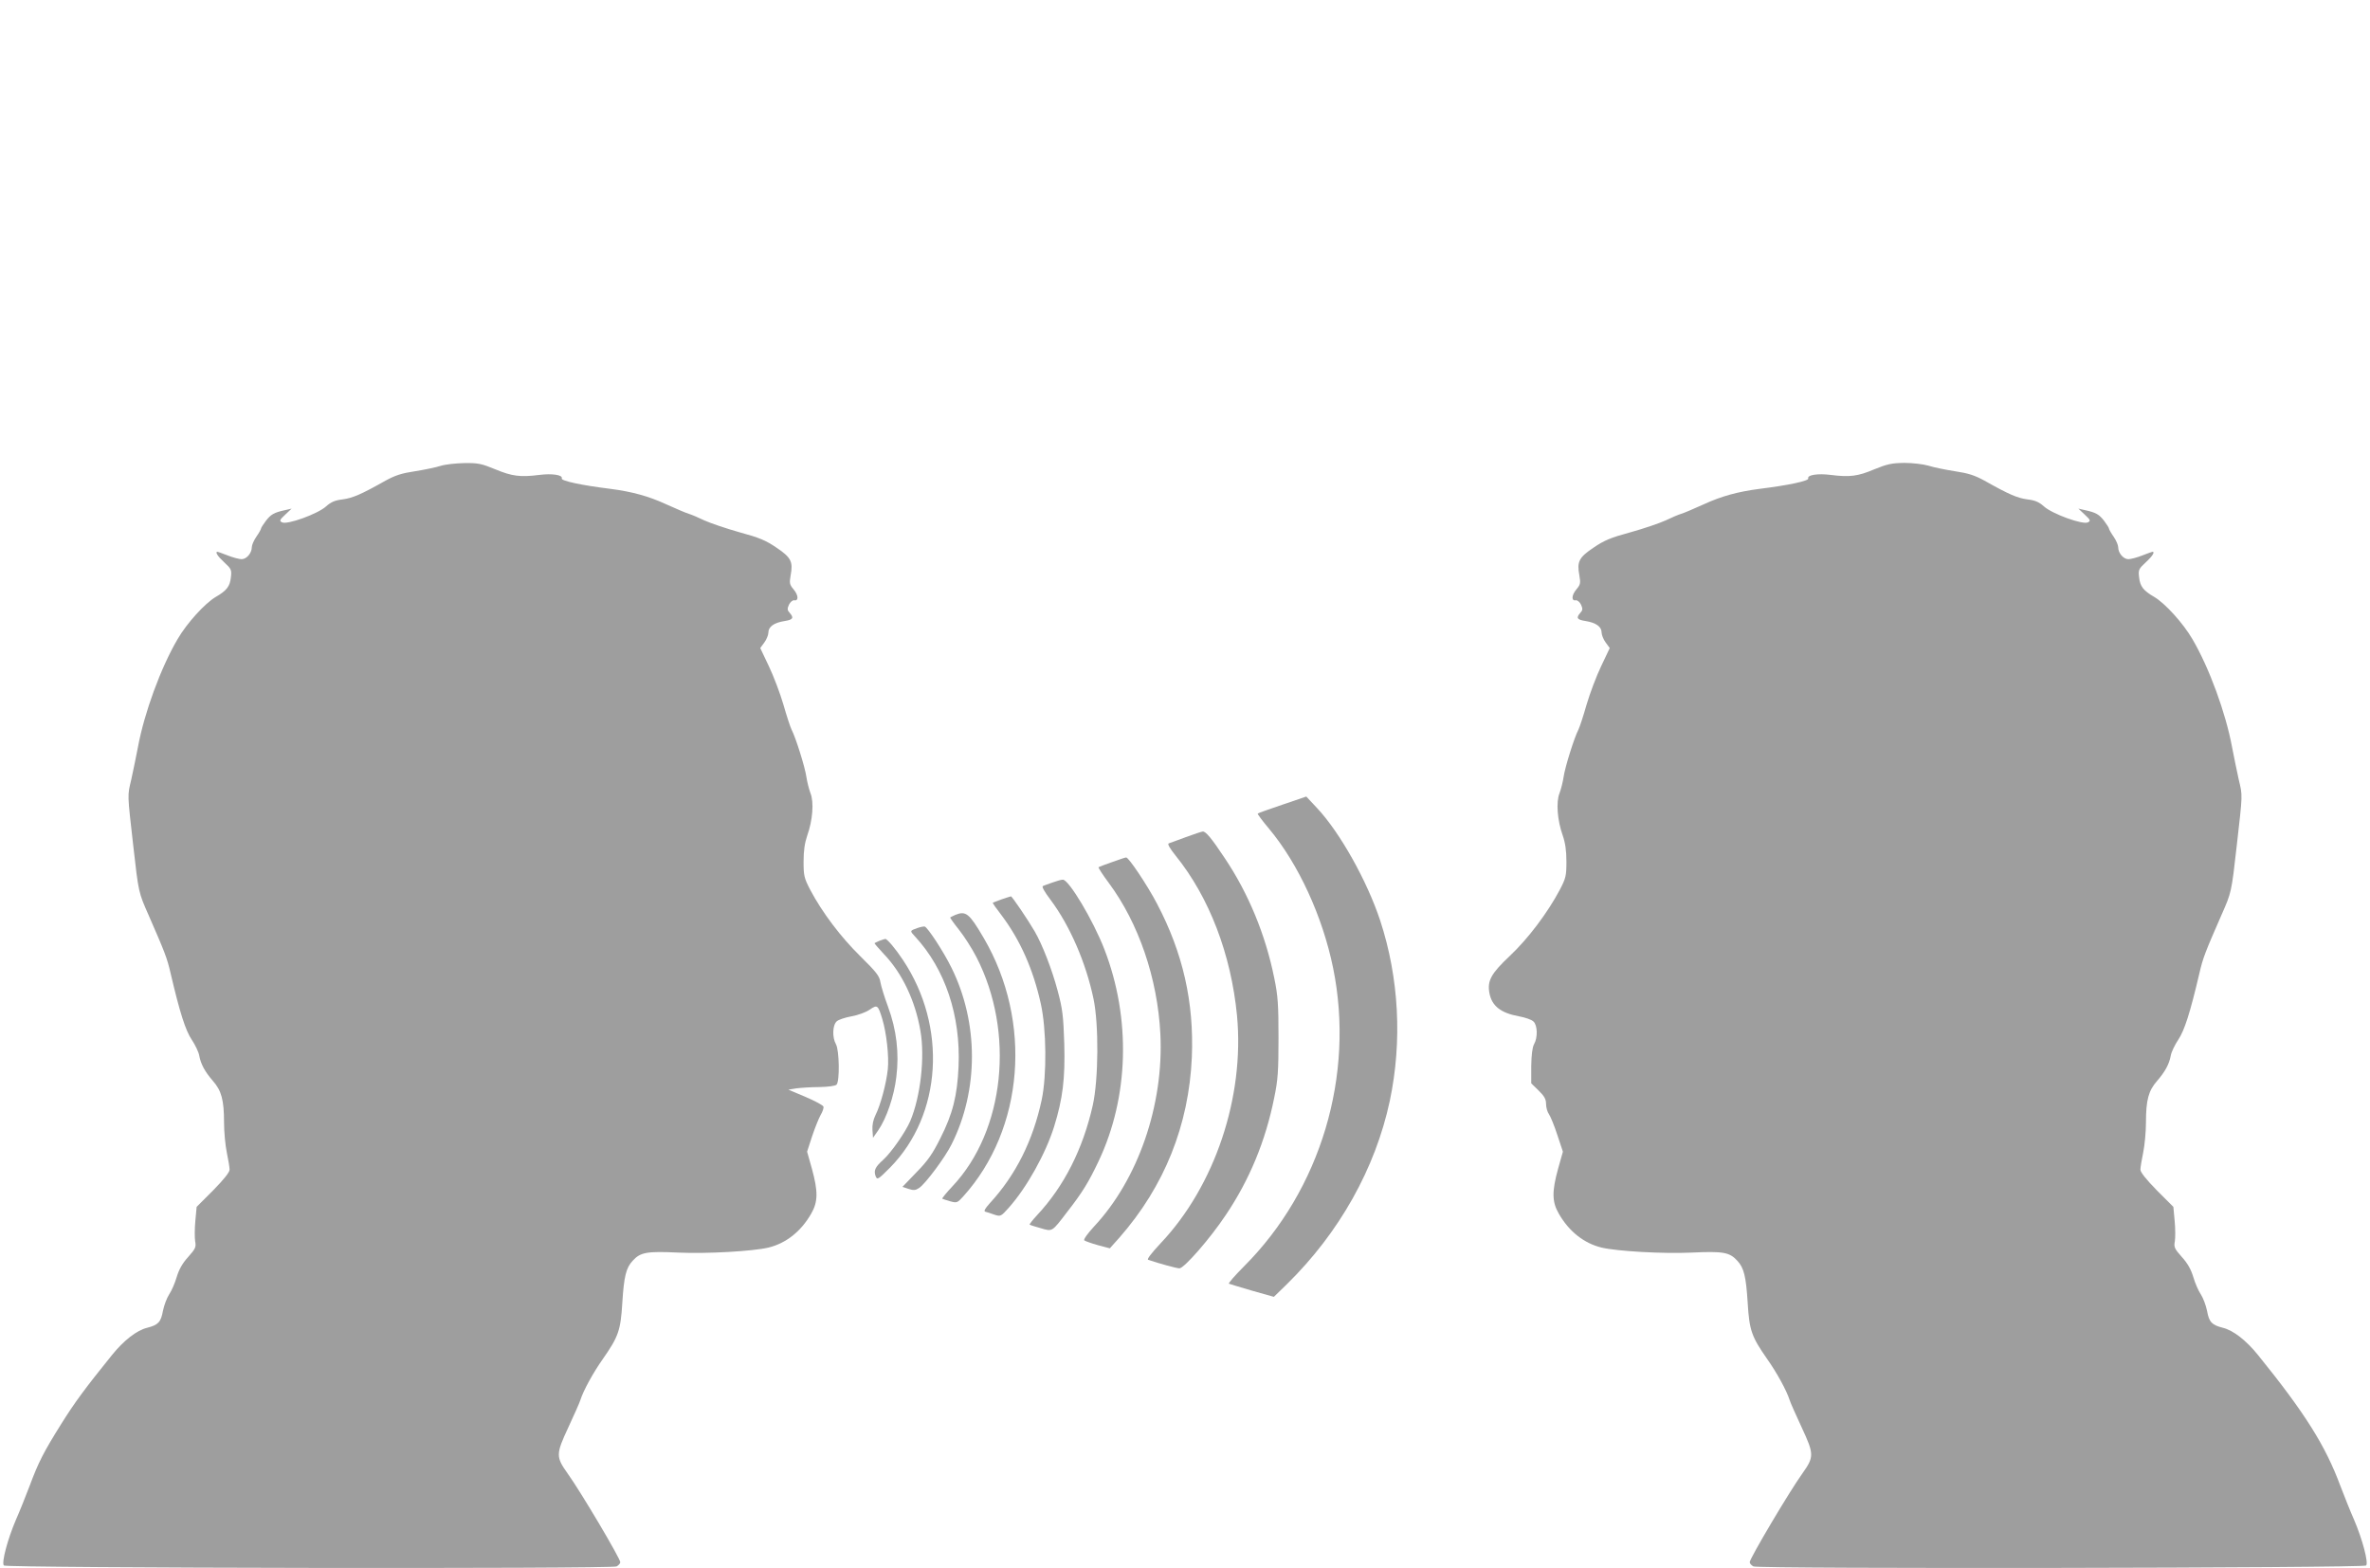
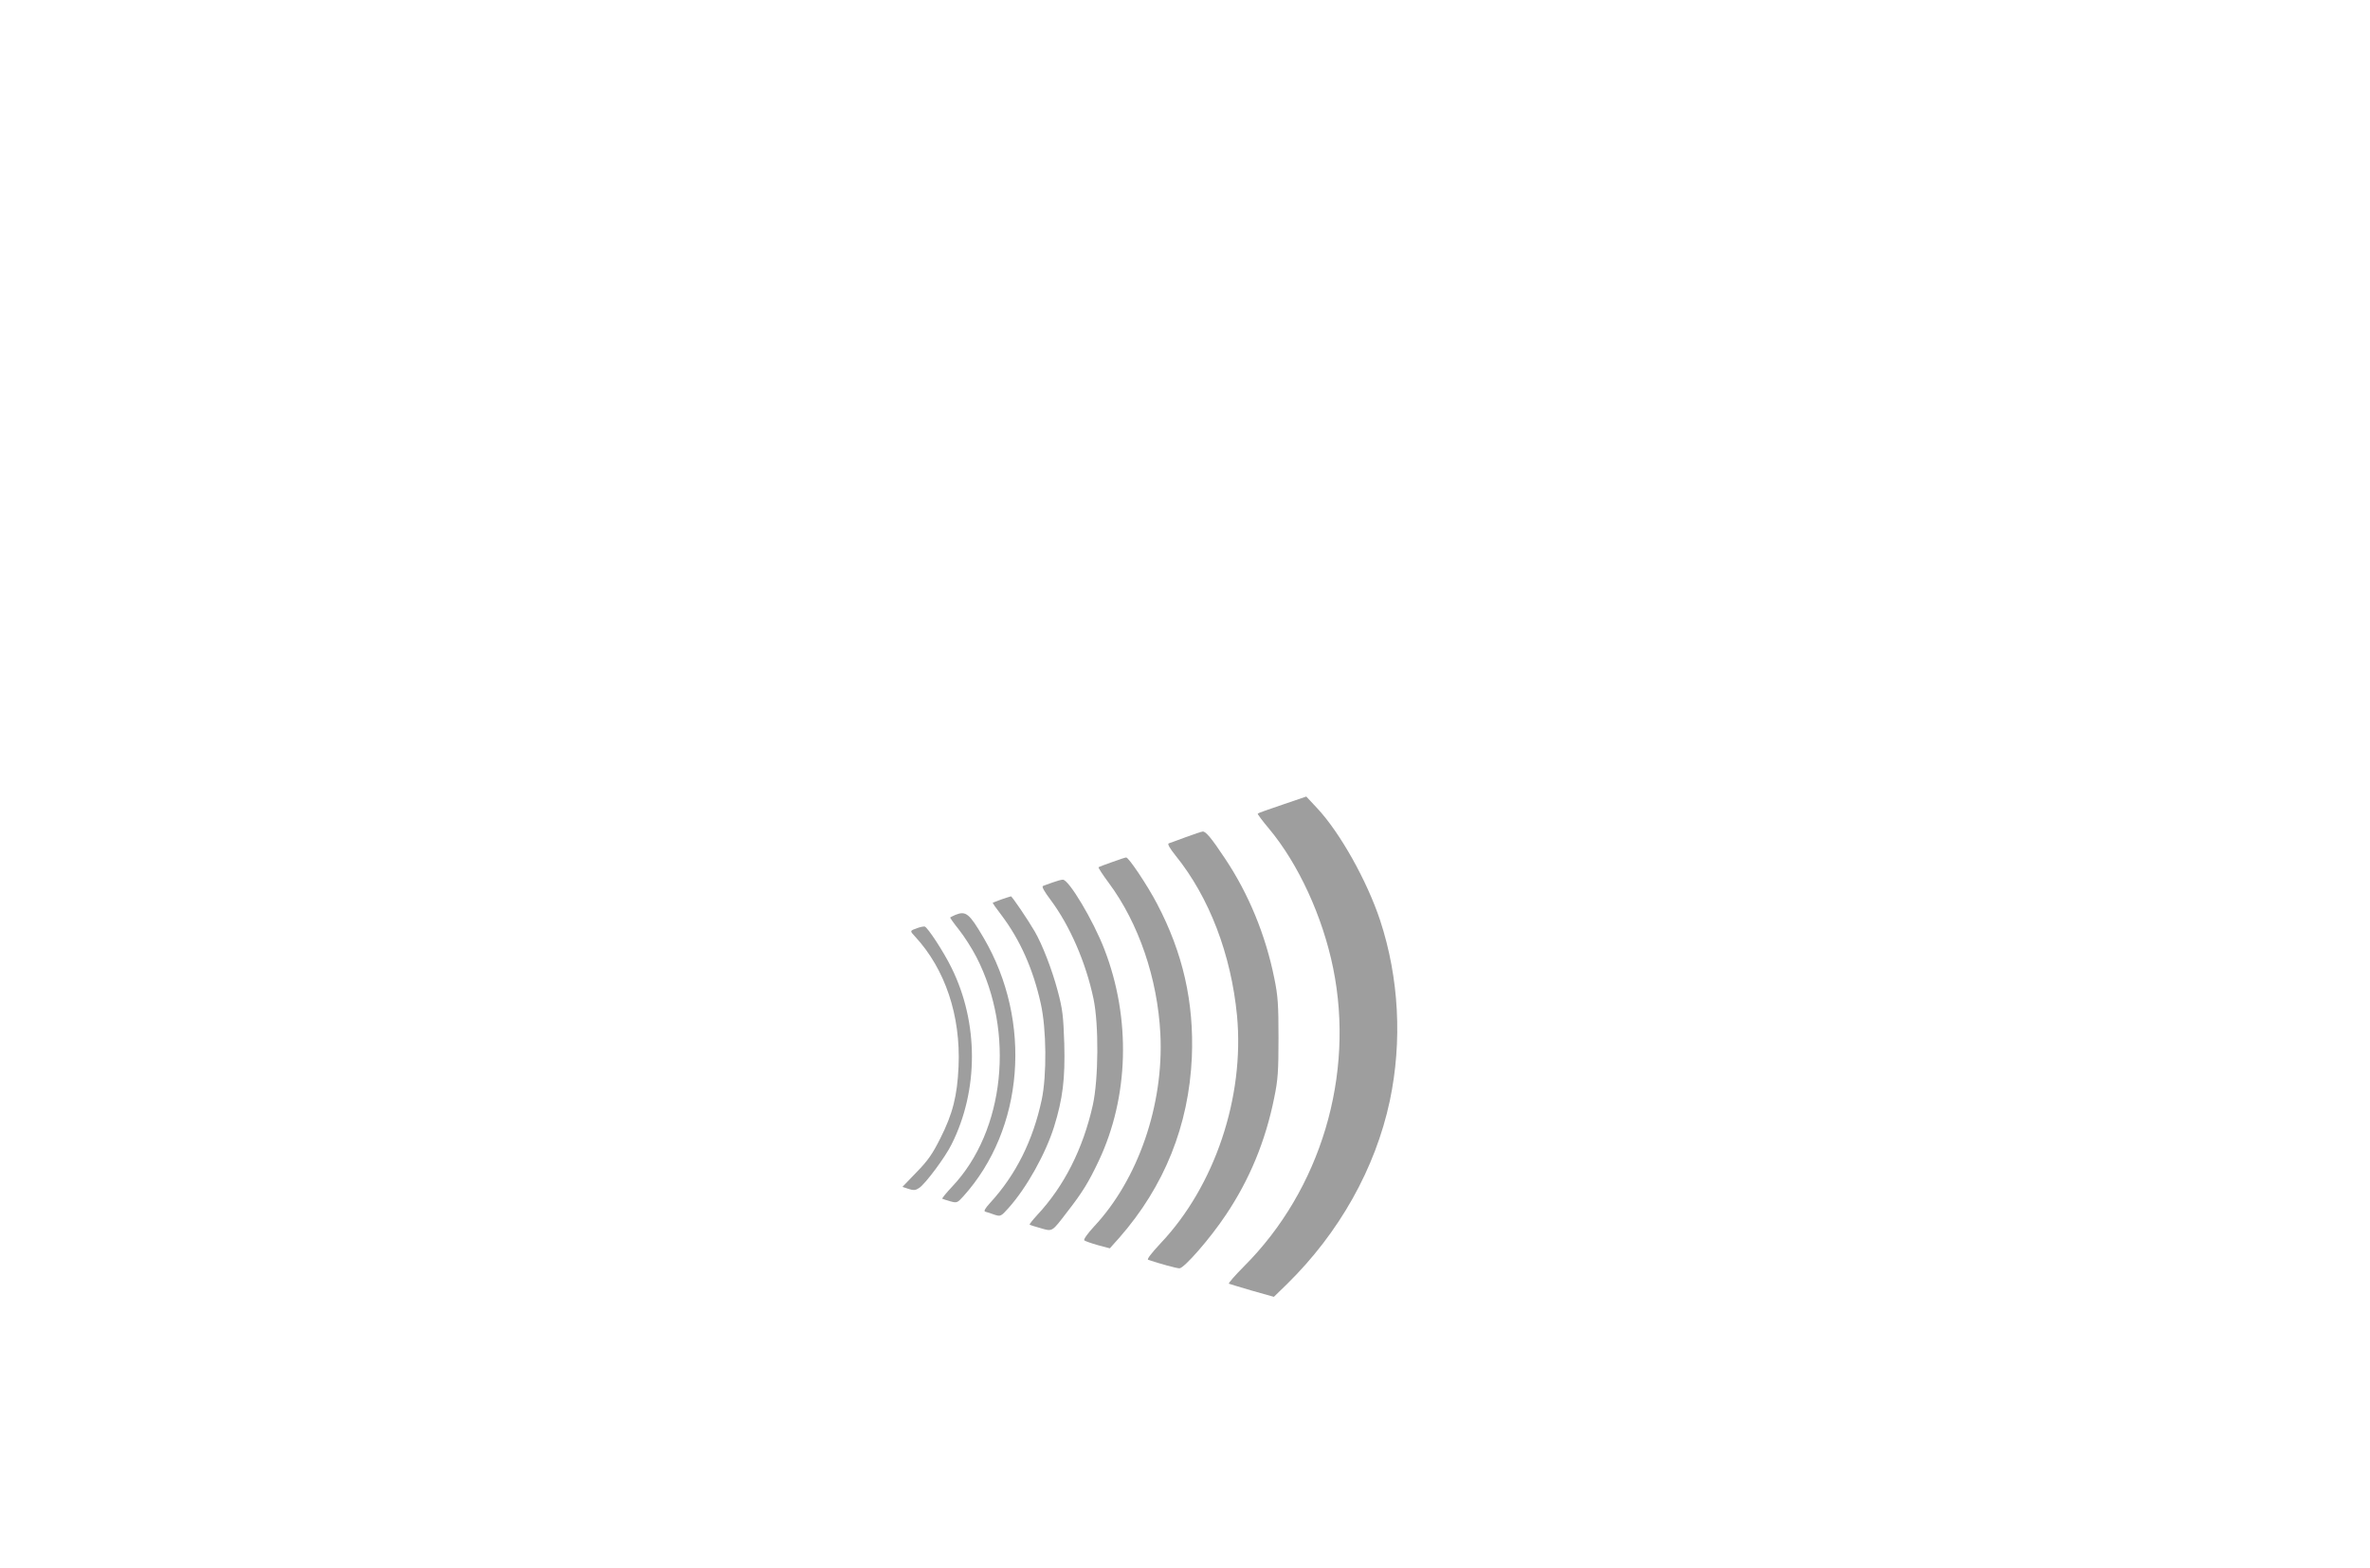
<svg xmlns="http://www.w3.org/2000/svg" version="1.0" width="1280pt" height="847pt" viewBox="0 0 1280 847" preserveAspectRatio="xMidYMid meet">
  <g transform="translate(0,847) scale(0.1,-0.1)" fill="#9e9e9e" stroke="none">
-     <path d="M2380 5954 c-25 -8 -87 -21 -138 -29 -73 -11 -107 -22 -160 -51 -131 -74 -178 -94 -231 -101 -42 -5 -63 -14 -90 -38 -45 -41 -212 -101 -238 -86 -15 8 -13 13 17 41 l35 33 -35 -8 c-60 -13 -77 -23 -104 -58 -14 -19 -26 -37 -26 -41 0 -4 -11 -24 -25 -44 -14 -20 -25 -46 -25 -57 0 -32 -28 -65 -55 -65 -13 0 -47 9 -75 20 -28 11 -53 20 -55 20 -15 0 0 -24 36 -57 38 -35 41 -41 36 -81 -5 -49 -23 -72 -82 -106 -59 -35 -156 -142 -206 -228 -91 -155 -180 -399 -214 -583 -9 -49 -26 -128 -36 -175 -21 -90 -22 -70 11 -360 28 -250 29 -251 81 -369 90 -206 101 -233 121 -320 49 -209 80 -307 114 -357 18 -27 37 -66 40 -85 9 -48 31 -87 74 -137 46 -52 60 -103 60 -224 0 -51 7 -124 15 -163 8 -38 15 -80 15 -92 0 -14 -32 -54 -89 -112 l-89 -89 -7 -76 c-4 -42 -4 -91 -1 -110 6 -31 2 -40 -38 -85 -32 -35 -50 -69 -62 -109 -9 -31 -27 -73 -40 -92 -13 -20 -28 -60 -34 -90 -11 -61 -26 -76 -85 -91 -57 -14 -126 -68 -190 -147 -147 -182 -202 -257 -274 -372 -95 -152 -123 -206 -171 -335 -21 -55 -54 -138 -74 -183 -45 -105 -79 -233 -65 -247 14 -14 3283 -19 3309 -5 11 6 20 16 20 23 0 20 -215 383 -285 480 -63 89 -63 103 4 247 32 69 62 136 66 150 15 48 68 146 122 222 83 119 95 153 104 301 9 144 20 190 57 229 41 45 77 51 245 43 156 -7 402 7 487 27 95 23 176 87 231 183 37 64 38 119 4 243 l-26 92 27 83 c15 45 36 97 46 115 11 18 18 39 15 46 -3 7 -47 31 -97 52 l-92 39 43 7 c24 3 80 7 125 7 48 1 85 6 92 13 18 18 15 186 -3 218 -21 37 -19 103 4 124 10 9 46 21 80 27 34 6 78 22 98 36 41 28 45 26 68 -50 23 -75 37 -205 30 -271 -8 -78 -40 -196 -66 -247 -13 -27 -19 -55 -17 -82 l3 -42 28 40 c45 65 86 185 98 289 16 128 1 255 -45 379 -19 51 -37 110 -41 132 -5 34 -22 55 -108 140 -105 103 -206 236 -271 359 -33 64 -36 76 -36 153 0 59 6 100 20 141 29 81 37 180 17 229 -8 21 -18 61 -22 88 -7 50 -56 208 -80 255 -7 14 -27 75 -44 135 -18 61 -53 154 -79 208 l-46 97 22 30 c12 16 22 41 22 54 0 31 30 53 88 62 45 7 51 17 27 44 -13 14 -14 22 -4 44 7 14 19 25 28 24 25 -5 24 27 -3 59 -22 26 -23 34 -16 75 14 74 3 97 -76 150 -57 39 -92 54 -199 83 -71 20 -157 49 -190 64 -33 16 -71 32 -85 36 -14 4 -68 27 -121 51 -95 44 -186 69 -304 84 -153 19 -266 43 -261 56 7 19 -52 28 -122 19 -102 -13 -147 -7 -236 30 -75 31 -94 35 -168 34 -46 -1 -103 -7 -128 -15z" />
-     <path d="M10122 5935 c-87 -37 -132 -43 -234 -30 -70 9 -129 0 -122 -19 5 -13 -108 -37 -261 -56 -118 -15 -209 -40 -304 -84 -53 -24 -107 -47 -121 -51 -14 -4 -52 -20 -85 -36 -33 -15 -118 -44 -190 -64 -107 -29 -142 -44 -199 -83 -79 -53 -90 -76 -76 -150 7 -41 6 -49 -16 -75 -27 -32 -28 -64 -3 -59 9 1 21 -10 28 -24 10 -22 9 -30 -4 -44 -24 -27 -18 -37 28 -44 57 -9 87 -31 87 -62 0 -13 10 -38 22 -54 l22 -30 -46 -97 c-26 -54 -61 -147 -79 -208 -17 -60 -37 -121 -44 -135 -24 -47 -73 -205 -80 -255 -4 -27 -14 -67 -22 -88 -20 -49 -12 -148 17 -229 14 -41 20 -82 20 -141 0 -77 -3 -90 -36 -153 -65 -123 -172 -265 -270 -357 -101 -95 -122 -134 -110 -200 13 -70 61 -108 160 -126 33 -6 68 -18 78 -28 22 -20 24 -87 3 -123 -9 -17 -14 -56 -15 -118 l0 -93 40 -39 c31 -30 40 -47 40 -72 0 -19 7 -44 16 -56 8 -12 29 -62 45 -112 l30 -90 -26 -92 c-34 -124 -33 -179 4 -243 55 -96 136 -160 231 -183 85 -20 331 -34 487 -27 168 8 204 2 245 -43 37 -39 48 -85 57 -229 9 -148 21 -182 104 -301 54 -76 107 -174 122 -222 4 -14 34 -81 66 -150 67 -144 67 -158 4 -247 -70 -97 -285 -460 -285 -480 0 -7 9 -17 20 -23 26 -14 3295 -9 3309 5 14 14 -20 142 -65 247 -20 45 -53 128 -74 183 -81 218 -191 393 -445 707 -64 79 -133 133 -190 147 -59 15 -74 30 -85 91 -6 30 -21 70 -34 90 -13 19 -31 61 -40 92 -12 40 -30 74 -62 109 -40 45 -44 54 -38 85 3 19 3 68 -1 110 l-7 76 -89 89 c-57 58 -89 98 -89 112 0 12 7 54 15 92 8 39 15 112 15 163 0 121 14 172 60 224 43 50 65 89 74 137 3 19 22 58 40 85 34 50 65 148 114 357 20 87 31 114 121 320 52 118 53 119 81 369 33 290 32 270 11 360 -10 47 -27 126 -36 175 -34 184 -123 428 -214 583 -50 86 -147 193 -206 228 -59 34 -77 57 -82 106 -5 40 -2 46 36 81 36 33 51 57 36 57 -2 0 -27 -9 -55 -20 -28 -11 -62 -20 -75 -20 -27 0 -55 33 -55 65 0 11 -11 37 -25 57 -14 20 -25 40 -25 44 0 4 -12 22 -26 41 -27 35 -44 45 -104 58 l-35 8 35 -33 c30 -28 32 -33 17 -41 -26 -15 -193 45 -238 86 -27 24 -48 33 -90 38 -53 7 -100 27 -231 101 -53 29 -87 40 -160 51 -51 8 -115 21 -143 30 -27 8 -86 15 -130 15 -68 -1 -92 -6 -163 -35z" />
    <path d="M6926 4124 c-71 -24 -131 -45 -133 -48 -3 -2 25 -39 61 -82 158 -189 289 -473 346 -752 118 -579 -67 -1197 -481 -1611 -49 -49 -86 -92 -82 -94 5 -2 61 -19 126 -38 l117 -33 71 69 c282 277 477 624 555 989 68 323 50 664 -52 975 -71 214 -217 475 -341 607 l-58 62 -129 -44z" />
    <path d="M6405 3949 c-44 -16 -86 -32 -93 -34 -8 -3 6 -27 38 -67 181 -224 299 -532 331 -864 41 -439 -120 -920 -413 -1229 -51 -55 -75 -86 -67 -89 62 -21 154 -46 169 -46 25 0 166 161 251 289 127 189 214 398 261 633 20 96 23 144 23 323 0 179 -3 227 -23 323 -47 233 -139 456 -267 647 -73 110 -103 145 -119 144 -6 0 -47 -14 -91 -30z" />
    <path d="M6006 3814 c-38 -13 -71 -26 -73 -28 -2 -2 22 -40 55 -84 162 -218 264 -517 279 -817 19 -382 -120 -785 -359 -1040 -34 -37 -57 -69 -52 -74 5 -4 38 -16 74 -26 l64 -17 51 57 c244 278 376 608 392 976 12 296 -48 562 -188 828 -51 98 -154 252 -167 250 -4 0 -38 -11 -76 -25z" />
    <path d="M5685 3704 c-22 -8 -46 -16 -52 -19 -8 -3 7 -30 41 -75 104 -139 191 -339 232 -535 29 -139 27 -434 -4 -574 -53 -236 -155 -438 -301 -594 -24 -26 -42 -49 -40 -51 2 -2 29 -11 59 -19 65 -19 60 -22 144 88 82 105 116 161 170 275 163 345 175 769 31 1142 -60 156 -193 379 -225 377 -8 0 -33 -7 -55 -15z" />
    <path d="M5410 3613 c-25 -9 -46 -17 -48 -18 -2 -2 19 -32 47 -68 101 -134 171 -292 212 -477 31 -137 33 -388 5 -520 -47 -220 -140 -406 -279 -557 -27 -30 -35 -44 -26 -47 8 -2 30 -9 49 -16 34 -11 36 -10 78 37 98 110 199 292 245 438 47 152 60 258 55 448 -5 150 -9 187 -36 287 -30 113 -83 250 -124 320 -37 64 -123 190 -128 189 -3 0 -25 -8 -50 -16z" />
    <path d="M5160 3529 c-13 -6 -26 -12 -28 -14 -2 -1 19 -31 47 -66 28 -35 71 -102 95 -149 208 -405 153 -937 -130 -1237 -33 -35 -58 -66 -55 -67 3 -2 23 -8 43 -14 36 -10 39 -8 70 26 329 364 375 945 111 1396 -78 133 -96 148 -153 125z" />
    <path d="M4955 3458 c-42 -15 -42 -15 -13 -46 163 -176 247 -428 235 -702 -7 -158 -31 -255 -99 -389 -41 -82 -67 -120 -128 -182 l-76 -79 33 -11 c27 -9 38 -8 57 5 33 21 141 166 175 235 147 292 147 657 0 954 -42 86 -129 219 -145 223 -5 1 -22 -2 -39 -8z" />
-     <path d="M4750 3389 c-13 -6 -25 -11 -27 -13 -1 -1 21 -27 50 -58 99 -103 170 -252 198 -415 25 -142 1 -355 -55 -488 -25 -58 -102 -169 -145 -208 -45 -40 -53 -59 -42 -89 9 -22 13 -19 79 47 279 284 309 760 69 1120 -41 62 -86 115 -96 114 -3 0 -17 -5 -31 -10z" />
+     <path d="M4750 3389 z" />
  </g>
</svg>